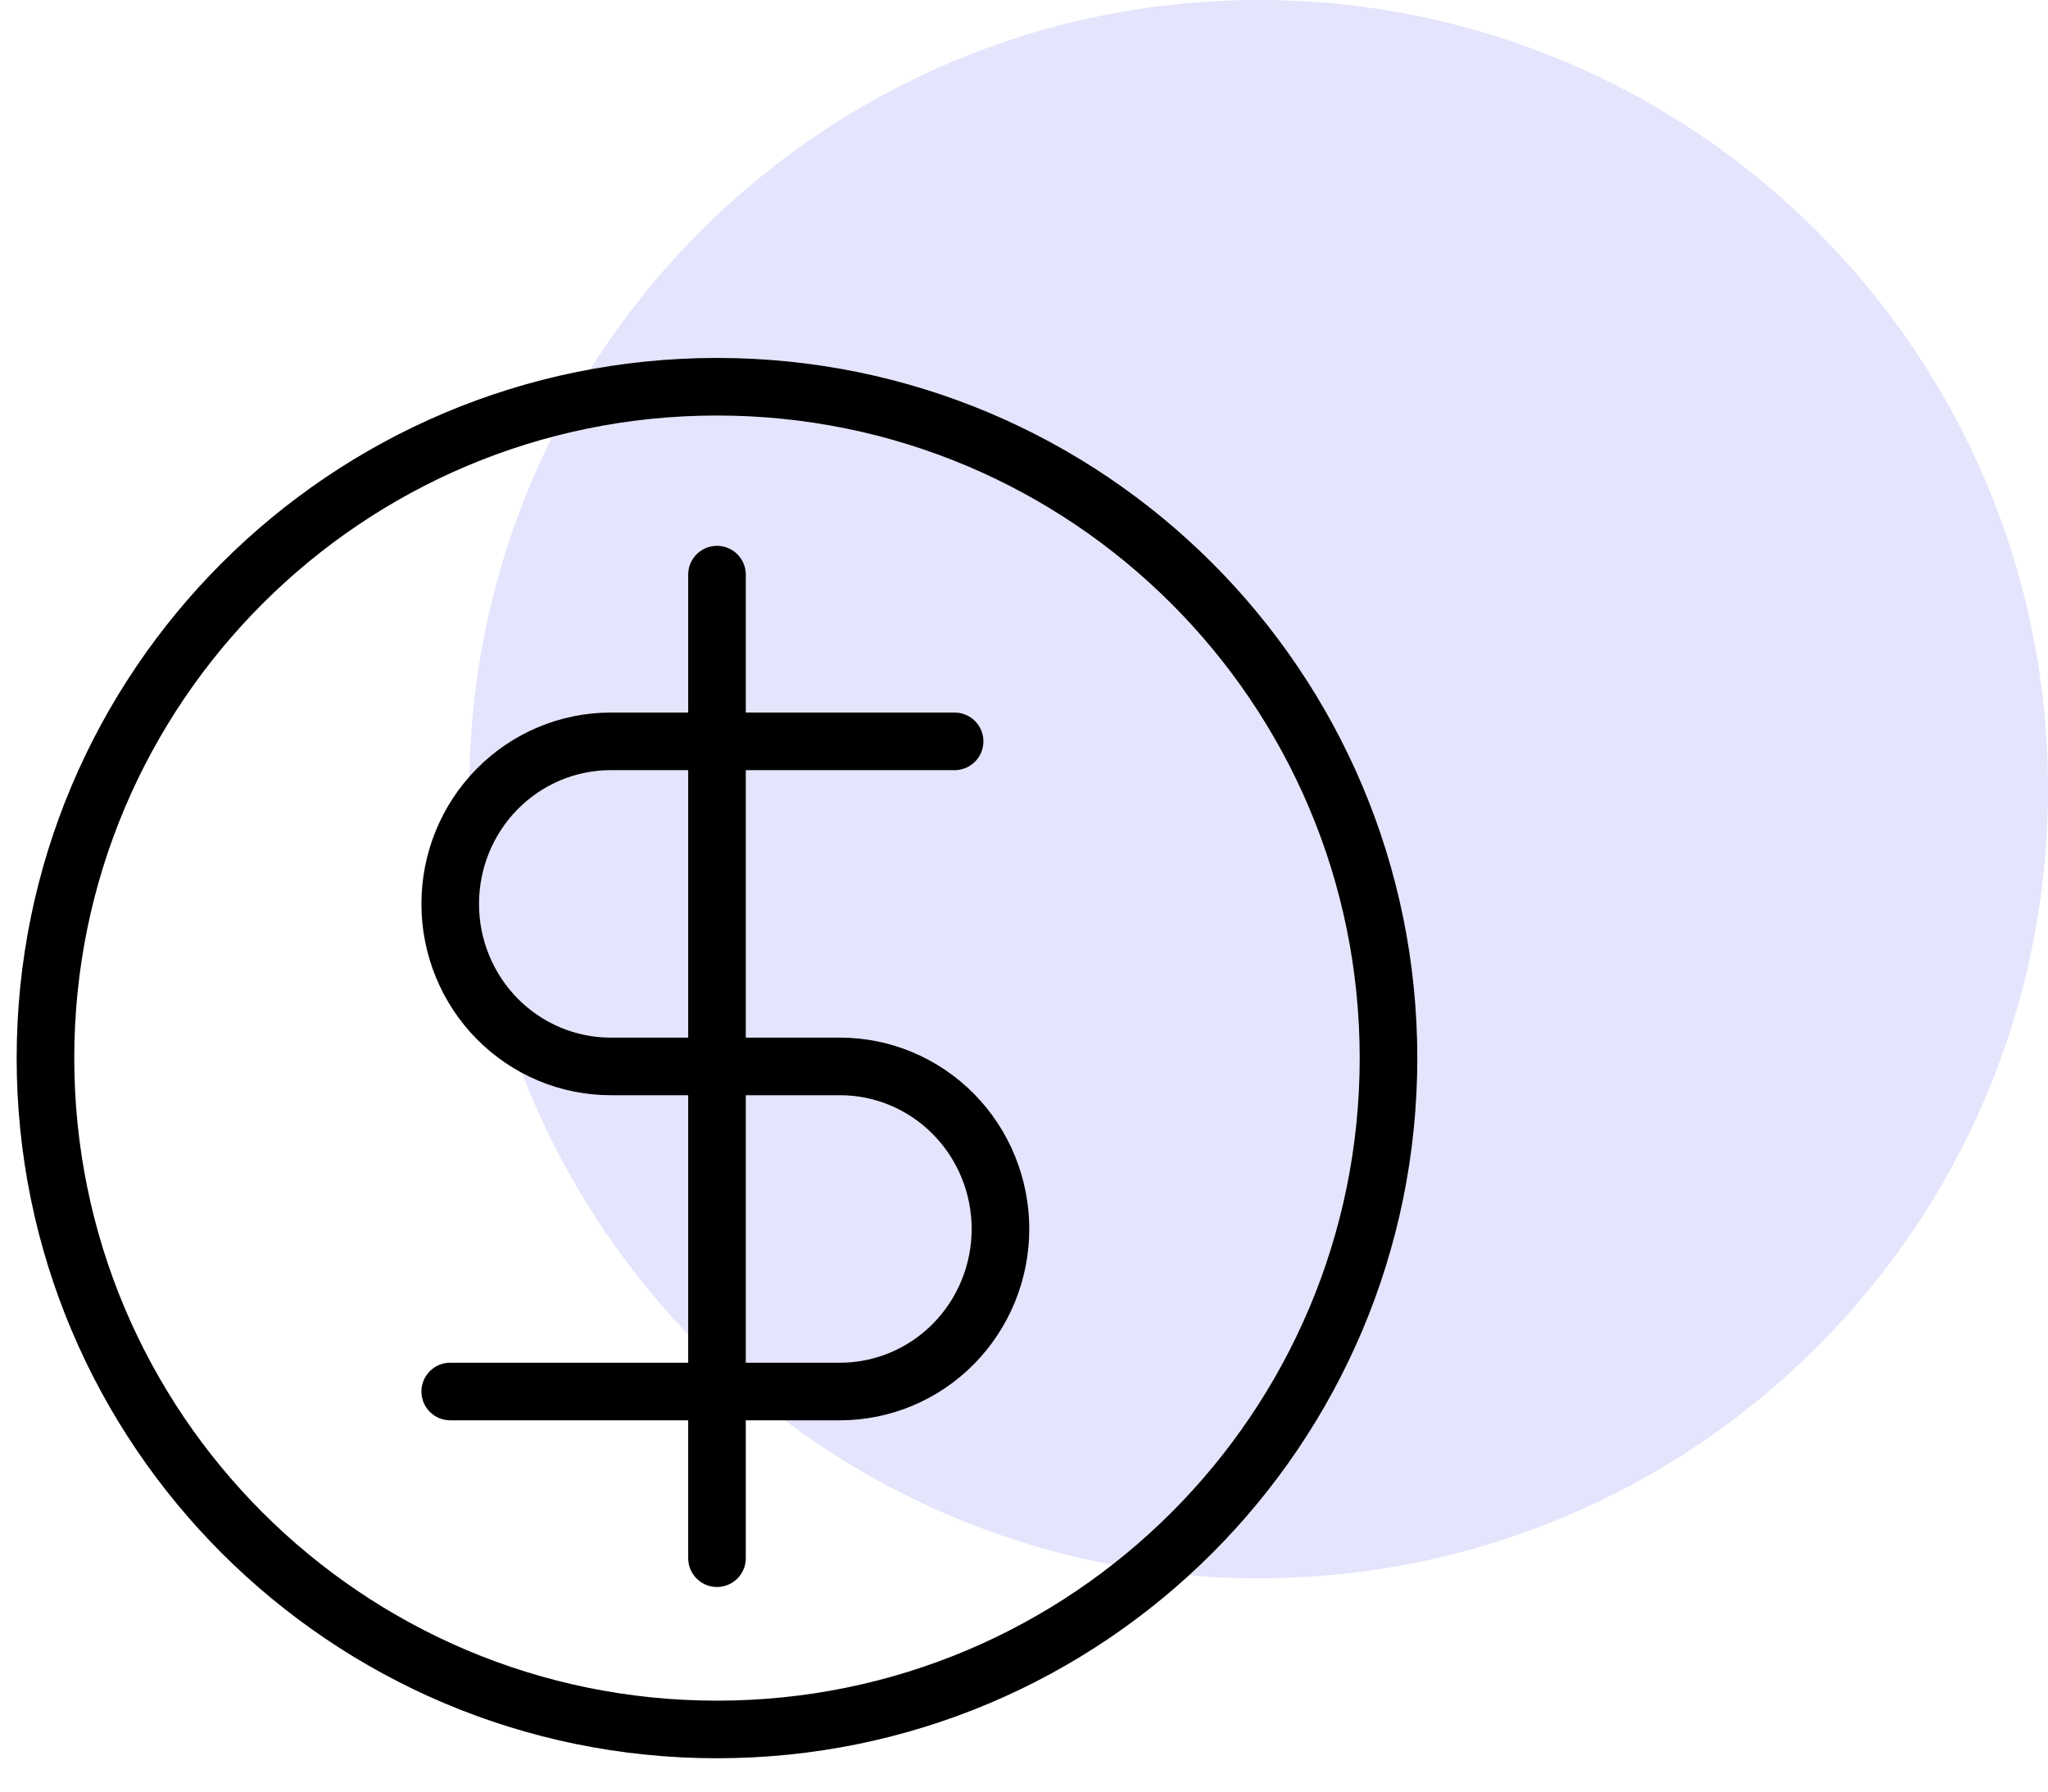
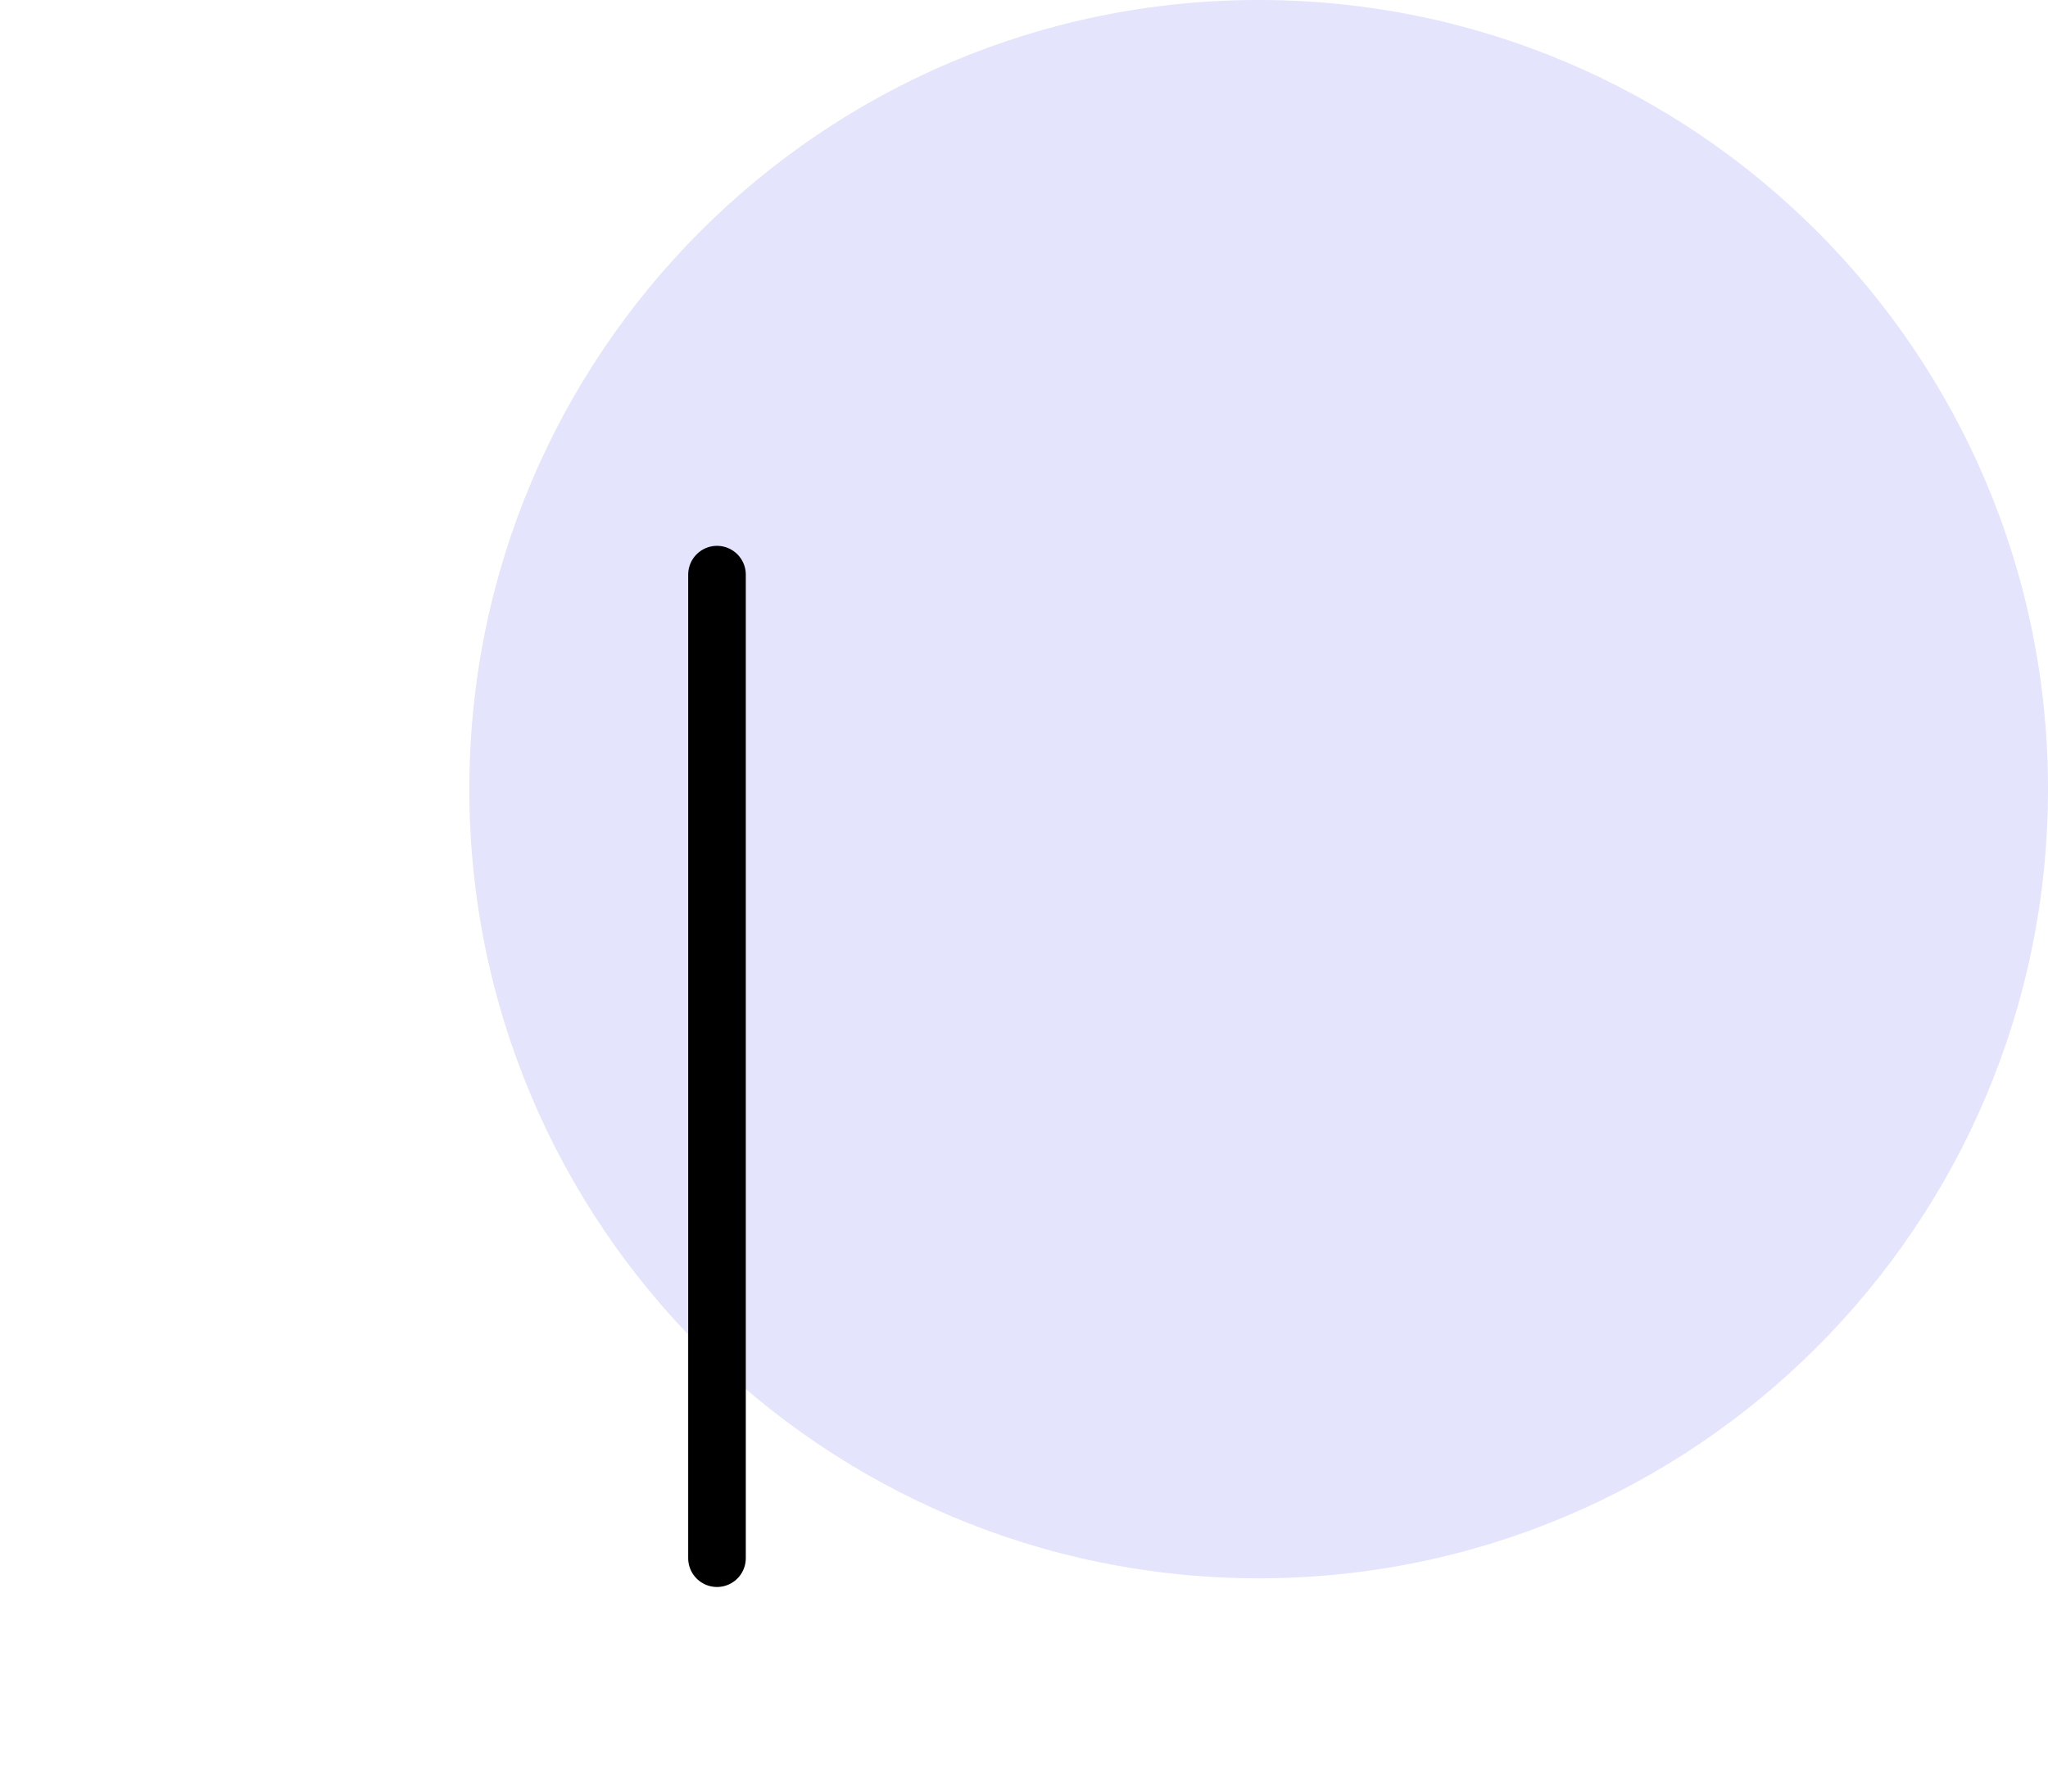
<svg xmlns="http://www.w3.org/2000/svg" width="96" height="84" viewBox="0 0 96 84" fill="none">
  <g clip-path="url(#clip0_1541_1038)">
    <path opacity="0.3" d="M59 74C79.434 74 96 57.434 96 37C96 16.566 79.434 0 59 0C38.566 0 22 16.566 22 37C22 57.434 38.566 74 59 74Z" fill="#A5A5F3" />
    <path d="M33.609 26.942V73.057" stroke="black" stroke-width="2.7" stroke-linecap="round" stroke-linejoin="round" />
-     <path d="M44.747 34.759H28.627C26.631 34.759 24.718 35.562 23.307 36.991C21.896 38.42 21.104 40.358 21.104 42.38C21.104 44.401 21.896 46.339 23.307 47.768C24.718 49.197 26.631 50 28.627 50H39.374C41.369 50 43.282 50.803 44.693 52.232C46.104 53.661 46.897 55.6 46.897 57.621C46.897 59.642 46.104 61.58 44.693 63.01C43.282 64.439 41.369 65.242 39.374 65.242H21.104" stroke="black" stroke-width="2.7" stroke-linecap="round" stroke-linejoin="round" />
-     <path d="M33.609 81.087C50.993 81.087 65.086 66.994 65.086 49.609C65.086 32.225 50.993 18.132 33.609 18.132C16.224 18.132 2.131 32.225 2.131 49.609C2.131 66.994 16.224 81.087 33.609 81.087Z" stroke="black" stroke-width="2.7" />
  </g>
  <defs>
    <clipPath id="clip0_1541_1038">
      <rect width="96" height="84" fill="white" />
    </clipPath>
  </defs>
</svg>